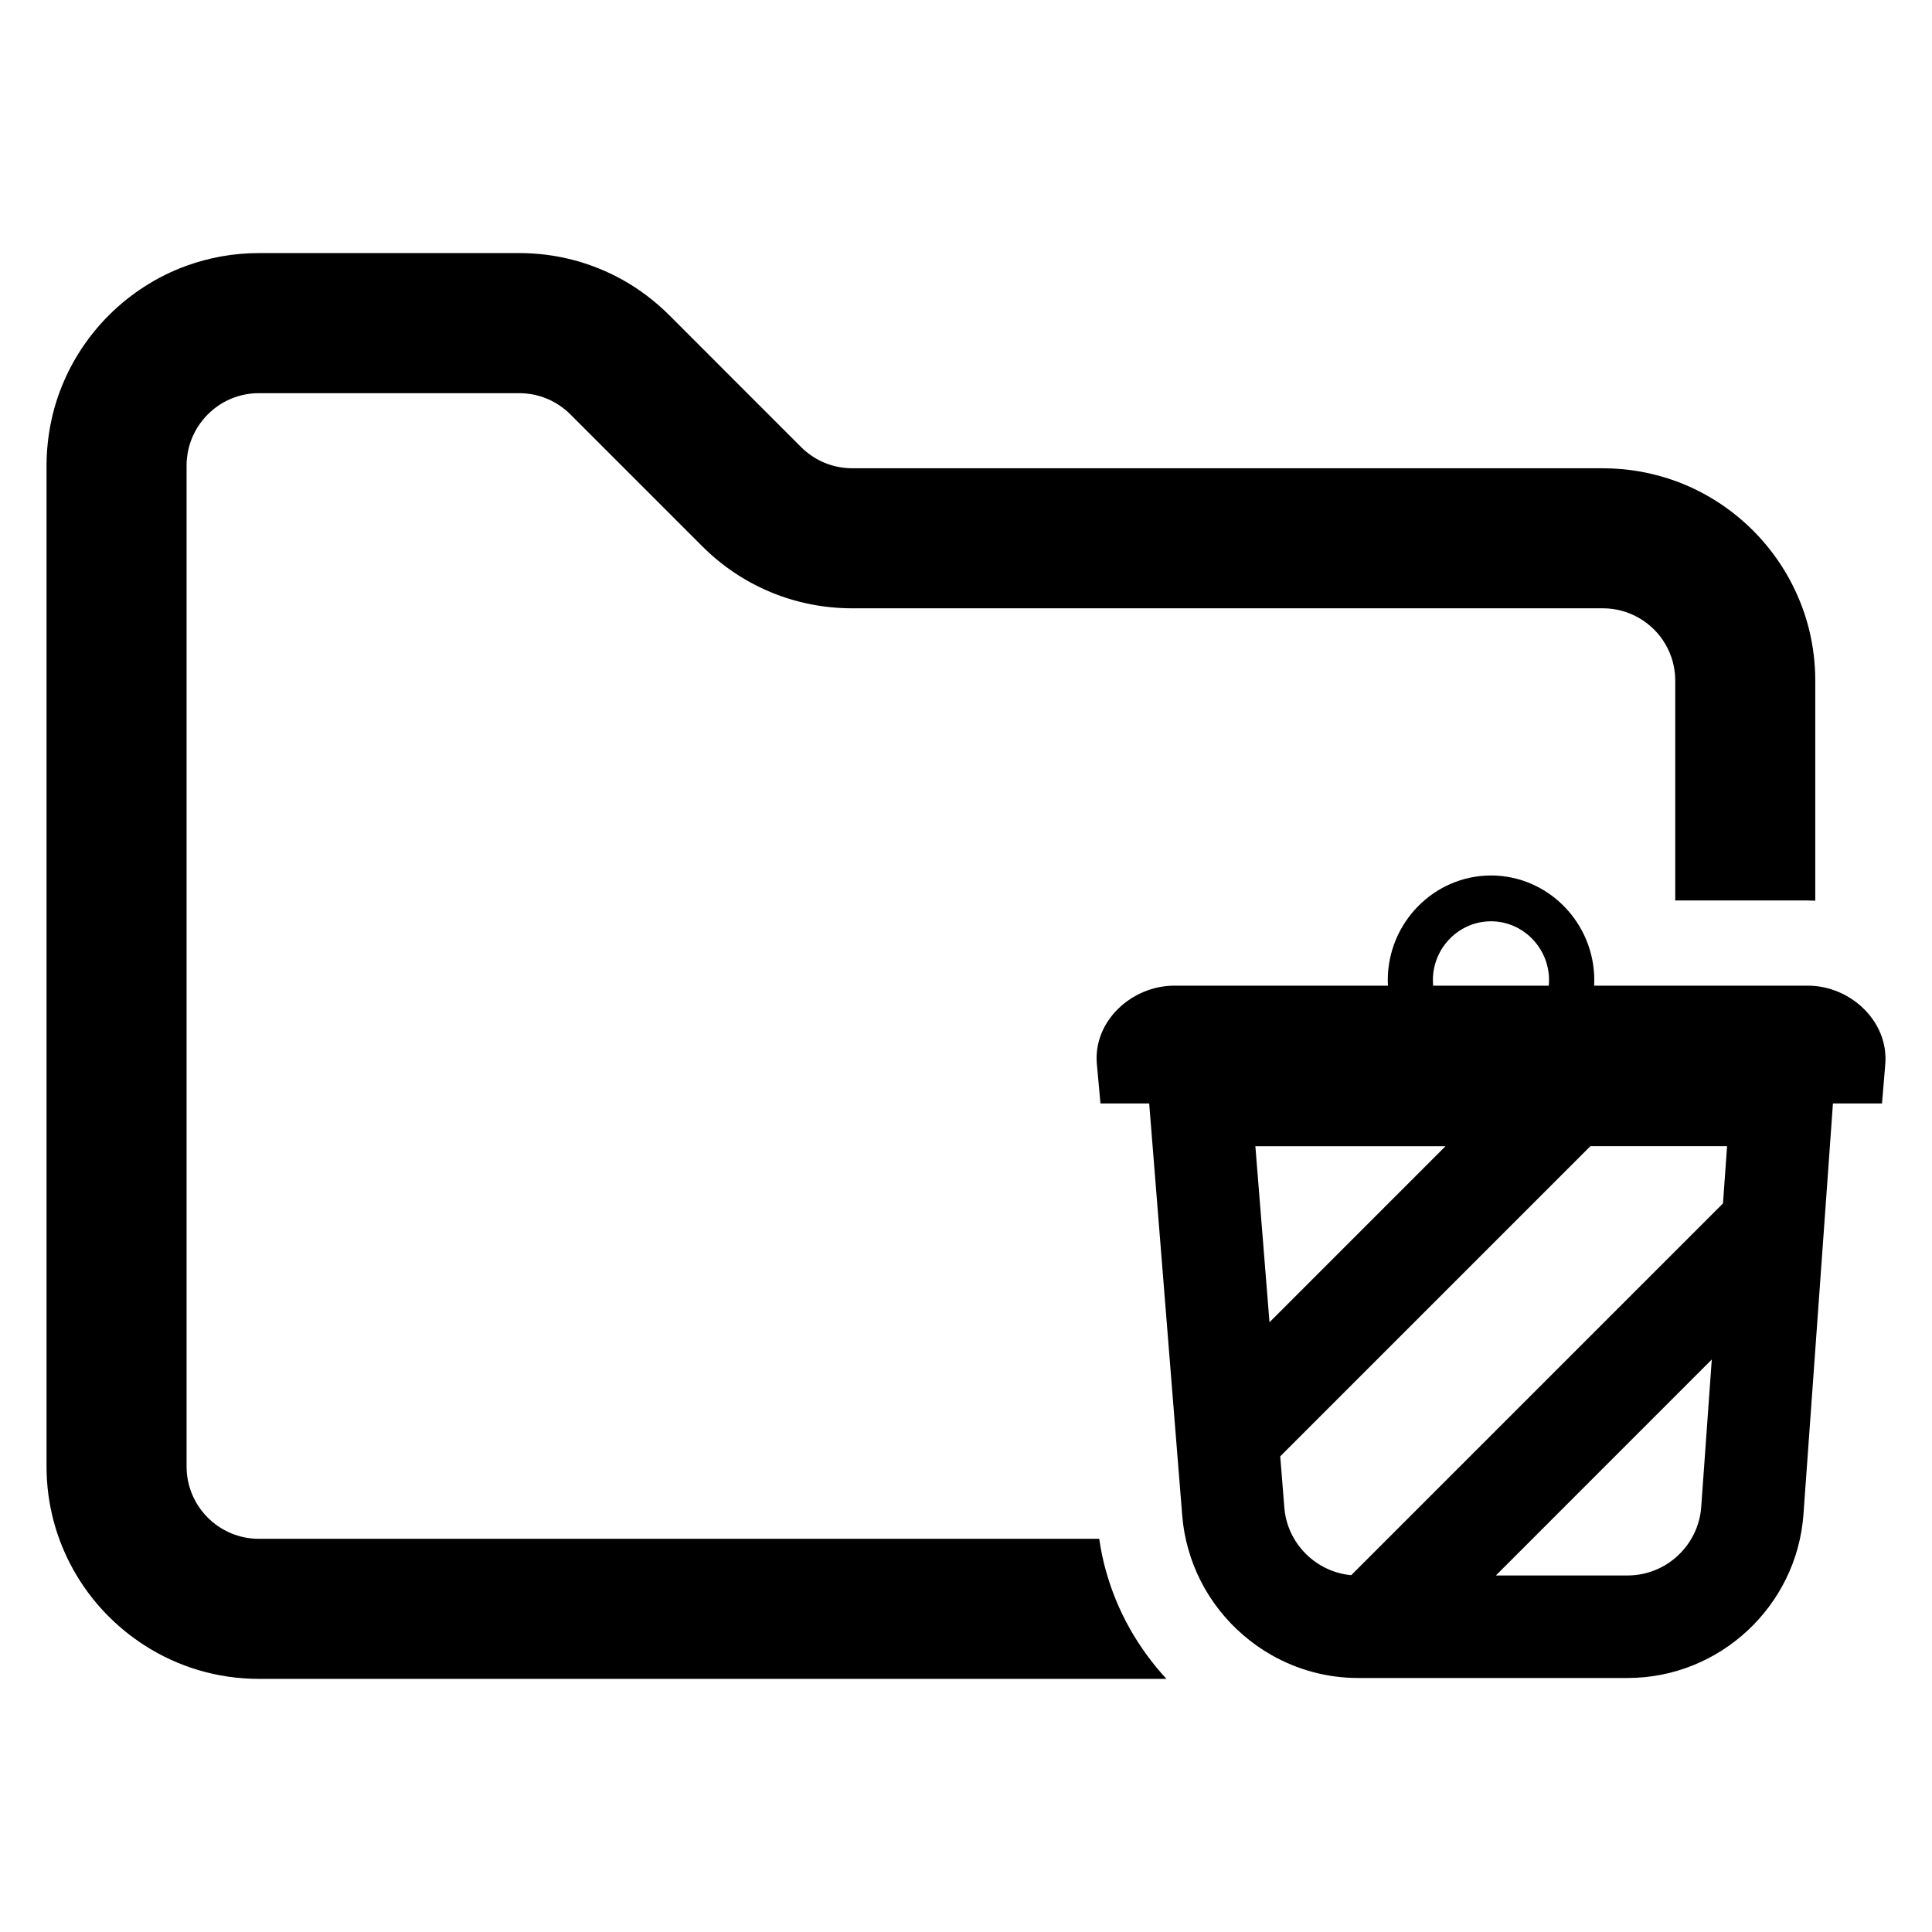
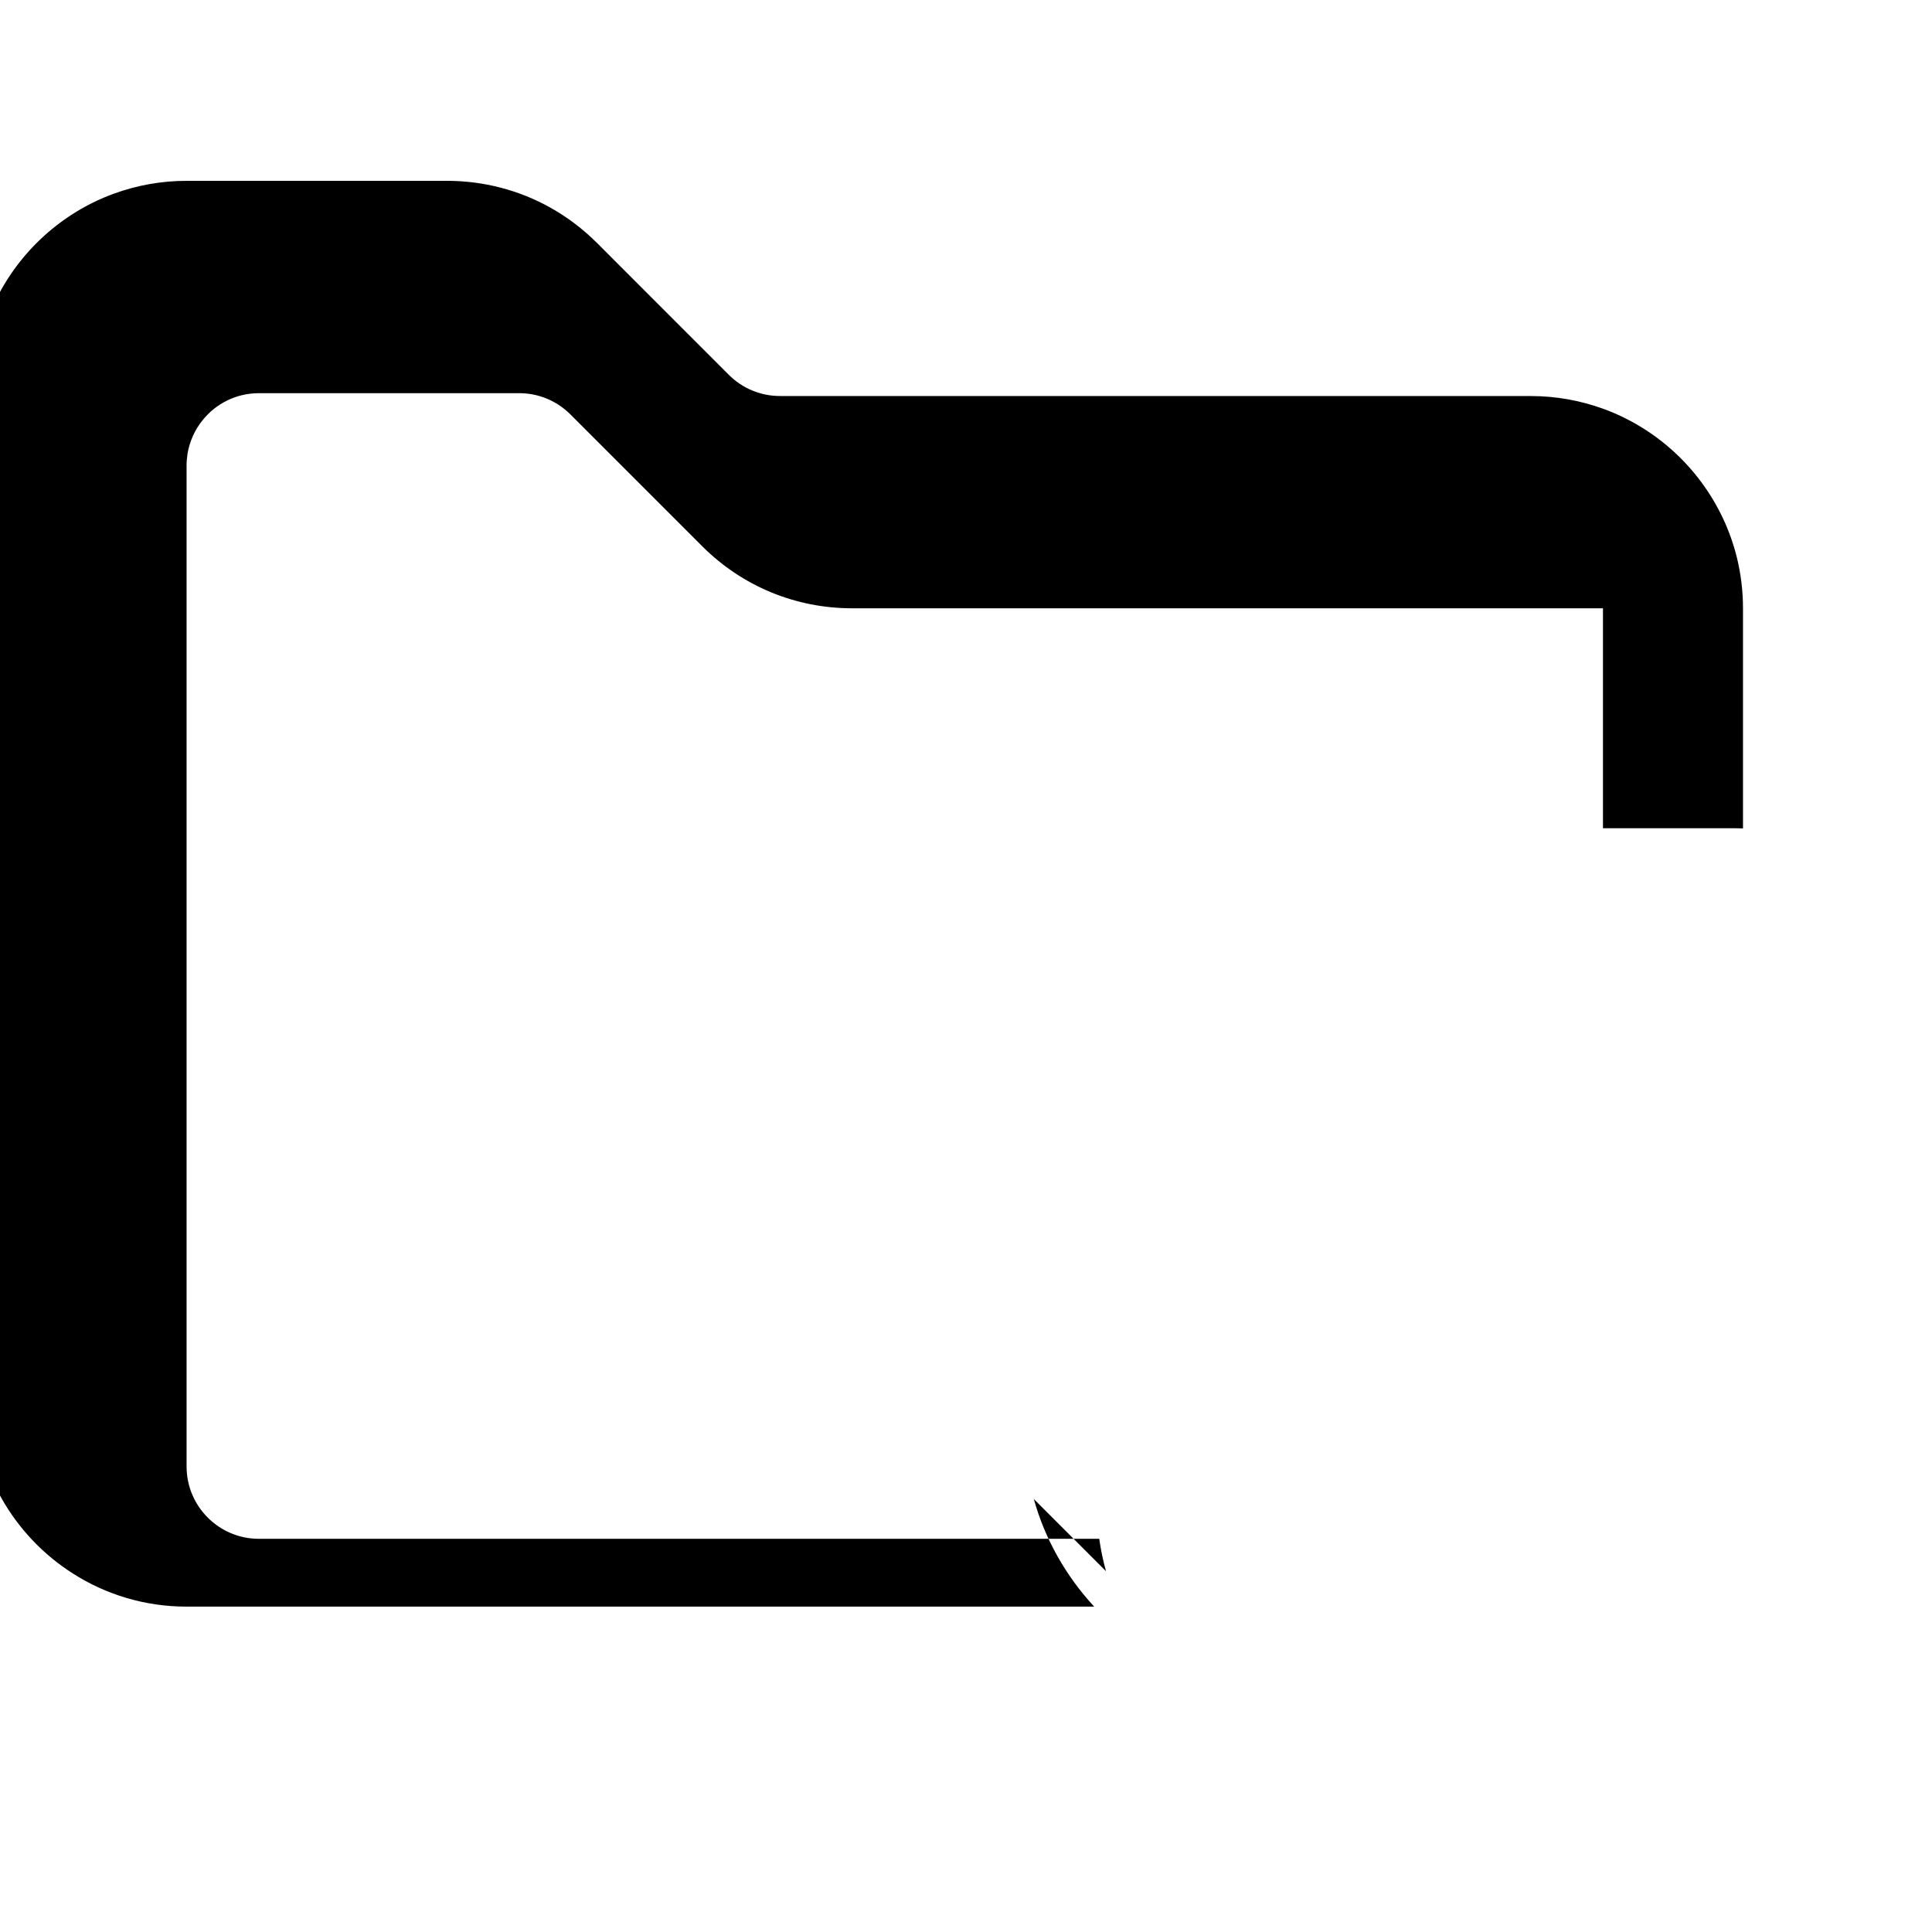
<svg xmlns="http://www.w3.org/2000/svg" fill="#000000" width="800px" height="800px" version="1.1" viewBox="144 144 512 512">
  <g>
-     <path d="m623.08 405.21h-56.617c0.023-0.48 0.039-0.961 0.039-1.449 0-15.266-12.312-27.75-27.363-27.75s-27.363 12.484-27.363 27.75c0 0.488 0.016 0.969 0.039 1.449h-56.609c-11.289 0-21.57 9.414-20.523 20.812l0.953 10.406h12.91l6.668 83.215 2.094 26.062c0.242 2.984 0.77 5.879 1.559 8.676 3.336 12.066 11.453 22.152 22.074 28.215 6.801 3.863 14.648 6.086 22.914 6.086h71.5c24.363 0 44.824-19.043 46.578-43.359l5.055-70.359 1.301-18.152 1.457-20.387h13.004l0.867-10.406c0.926-11.371-9.246-20.809-20.535-20.809zm-142.65 89.203-3.746-46.656h50.391zm114.41 48.949c-0.73 10.18-9.297 18.152-19.492 18.152h-34.93l57.223-57.23zm5.769-80.445-98.52 98.52c-9.336-0.844-16.973-8.398-17.727-17.91l-1.086-13.578 82.199-82.199h36.219zm-76.879-59.156c0-8.59 6.926-15.609 15.391-15.609 8.469 0 15.391 7.023 15.391 15.609 0 0.488-0.023 0.969-0.07 1.449h-30.652c-0.035-0.48-0.059-0.961-0.059-1.449z" />
-     <path d="m437.11 560.4c-0.789-2.777-1.379-5.668-1.801-8.598h-222.71c-10.562 0-19.152-8.59-19.152-19.152v-265.45c0-0.512 0.016-1.023 0.078-1.52 0.047-0.496 0.102-0.992 0.18-1.488 0.559-3.297 1.953-6.32 3.984-8.832 3.488-4.359 8.871-7.164 14.91-7.164h68.992c5.117 0 9.926 2 13.555 5.613l34.914 34.914c10.621 10.637 24.766 16.484 39.793 16.484h198.95c3.519 0 6.816 0.961 9.66 2.629 5.668 3.305 9.492 9.477 9.492 16.516v58.285h35.133c0.66 0 1.324 0.023 1.977 0.055v-58.332c0-4.637-0.574-9.148-1.621-13.461-3.629-14.664-13.012-27.109-25.617-34.723-3.117-1.883-6.406-3.473-9.871-4.723-5.992-2.164-12.43-3.352-19.152-3.352l-198.95-0.008c-5.117 0-9.926-2-13.555-5.613l-14.445-14.445-20.477-20.492c-3.731-3.715-7.863-6.848-12.32-9.344-8.305-4.652-17.688-7.133-27.473-7.133l-68.98 0.004c-6.723 0-13.16 1.188-19.152 3.352-3.977 1.441-7.731 3.305-11.227 5.566-11.918 7.676-20.773 19.734-24.262 33.883-0.117 0.48-0.227 0.977-0.332 1.473-0.426 1.93-0.738 3.914-0.961 5.91-0.047 0.465-0.086 0.93-0.133 1.418-0.016 0.062-0.031 0.117-0.016 0.195-0.078 0.867-0.125 1.727-0.156 2.598v0.086c-0.016 0.465-0.031 0.945-0.031 1.434v265.67c0 19.934 10.422 37.488 26.121 47.477 8.707 5.566 19.059 8.785 30.148 8.785h240.52c-7.488-8.09-13.055-17.883-16-28.52z" />
+     <path d="m437.11 560.4c-0.789-2.777-1.379-5.668-1.801-8.598h-222.71c-10.562 0-19.152-8.59-19.152-19.152v-265.45c0-0.512 0.016-1.023 0.078-1.52 0.047-0.496 0.102-0.992 0.18-1.488 0.559-3.297 1.953-6.32 3.984-8.832 3.488-4.359 8.871-7.164 14.91-7.164h68.992c5.117 0 9.926 2 13.555 5.613l34.914 34.914c10.621 10.637 24.766 16.484 39.793 16.484h198.95v58.285h35.133c0.66 0 1.324 0.023 1.977 0.055v-58.332c0-4.637-0.574-9.148-1.621-13.461-3.629-14.664-13.012-27.109-25.617-34.723-3.117-1.883-6.406-3.473-9.871-4.723-5.992-2.164-12.43-3.352-19.152-3.352l-198.95-0.008c-5.117 0-9.926-2-13.555-5.613l-14.445-14.445-20.477-20.492c-3.731-3.715-7.863-6.848-12.32-9.344-8.305-4.652-17.688-7.133-27.473-7.133l-68.98 0.004c-6.723 0-13.16 1.188-19.152 3.352-3.977 1.441-7.731 3.305-11.227 5.566-11.918 7.676-20.773 19.734-24.262 33.883-0.117 0.48-0.227 0.977-0.332 1.473-0.426 1.93-0.738 3.914-0.961 5.91-0.047 0.465-0.086 0.93-0.133 1.418-0.016 0.062-0.031 0.117-0.016 0.195-0.078 0.867-0.125 1.727-0.156 2.598v0.086c-0.016 0.465-0.031 0.945-0.031 1.434v265.67c0 19.934 10.422 37.488 26.121 47.477 8.707 5.566 19.059 8.785 30.148 8.785h240.52c-7.488-8.09-13.055-17.883-16-28.52z" />
  </g>
</svg>